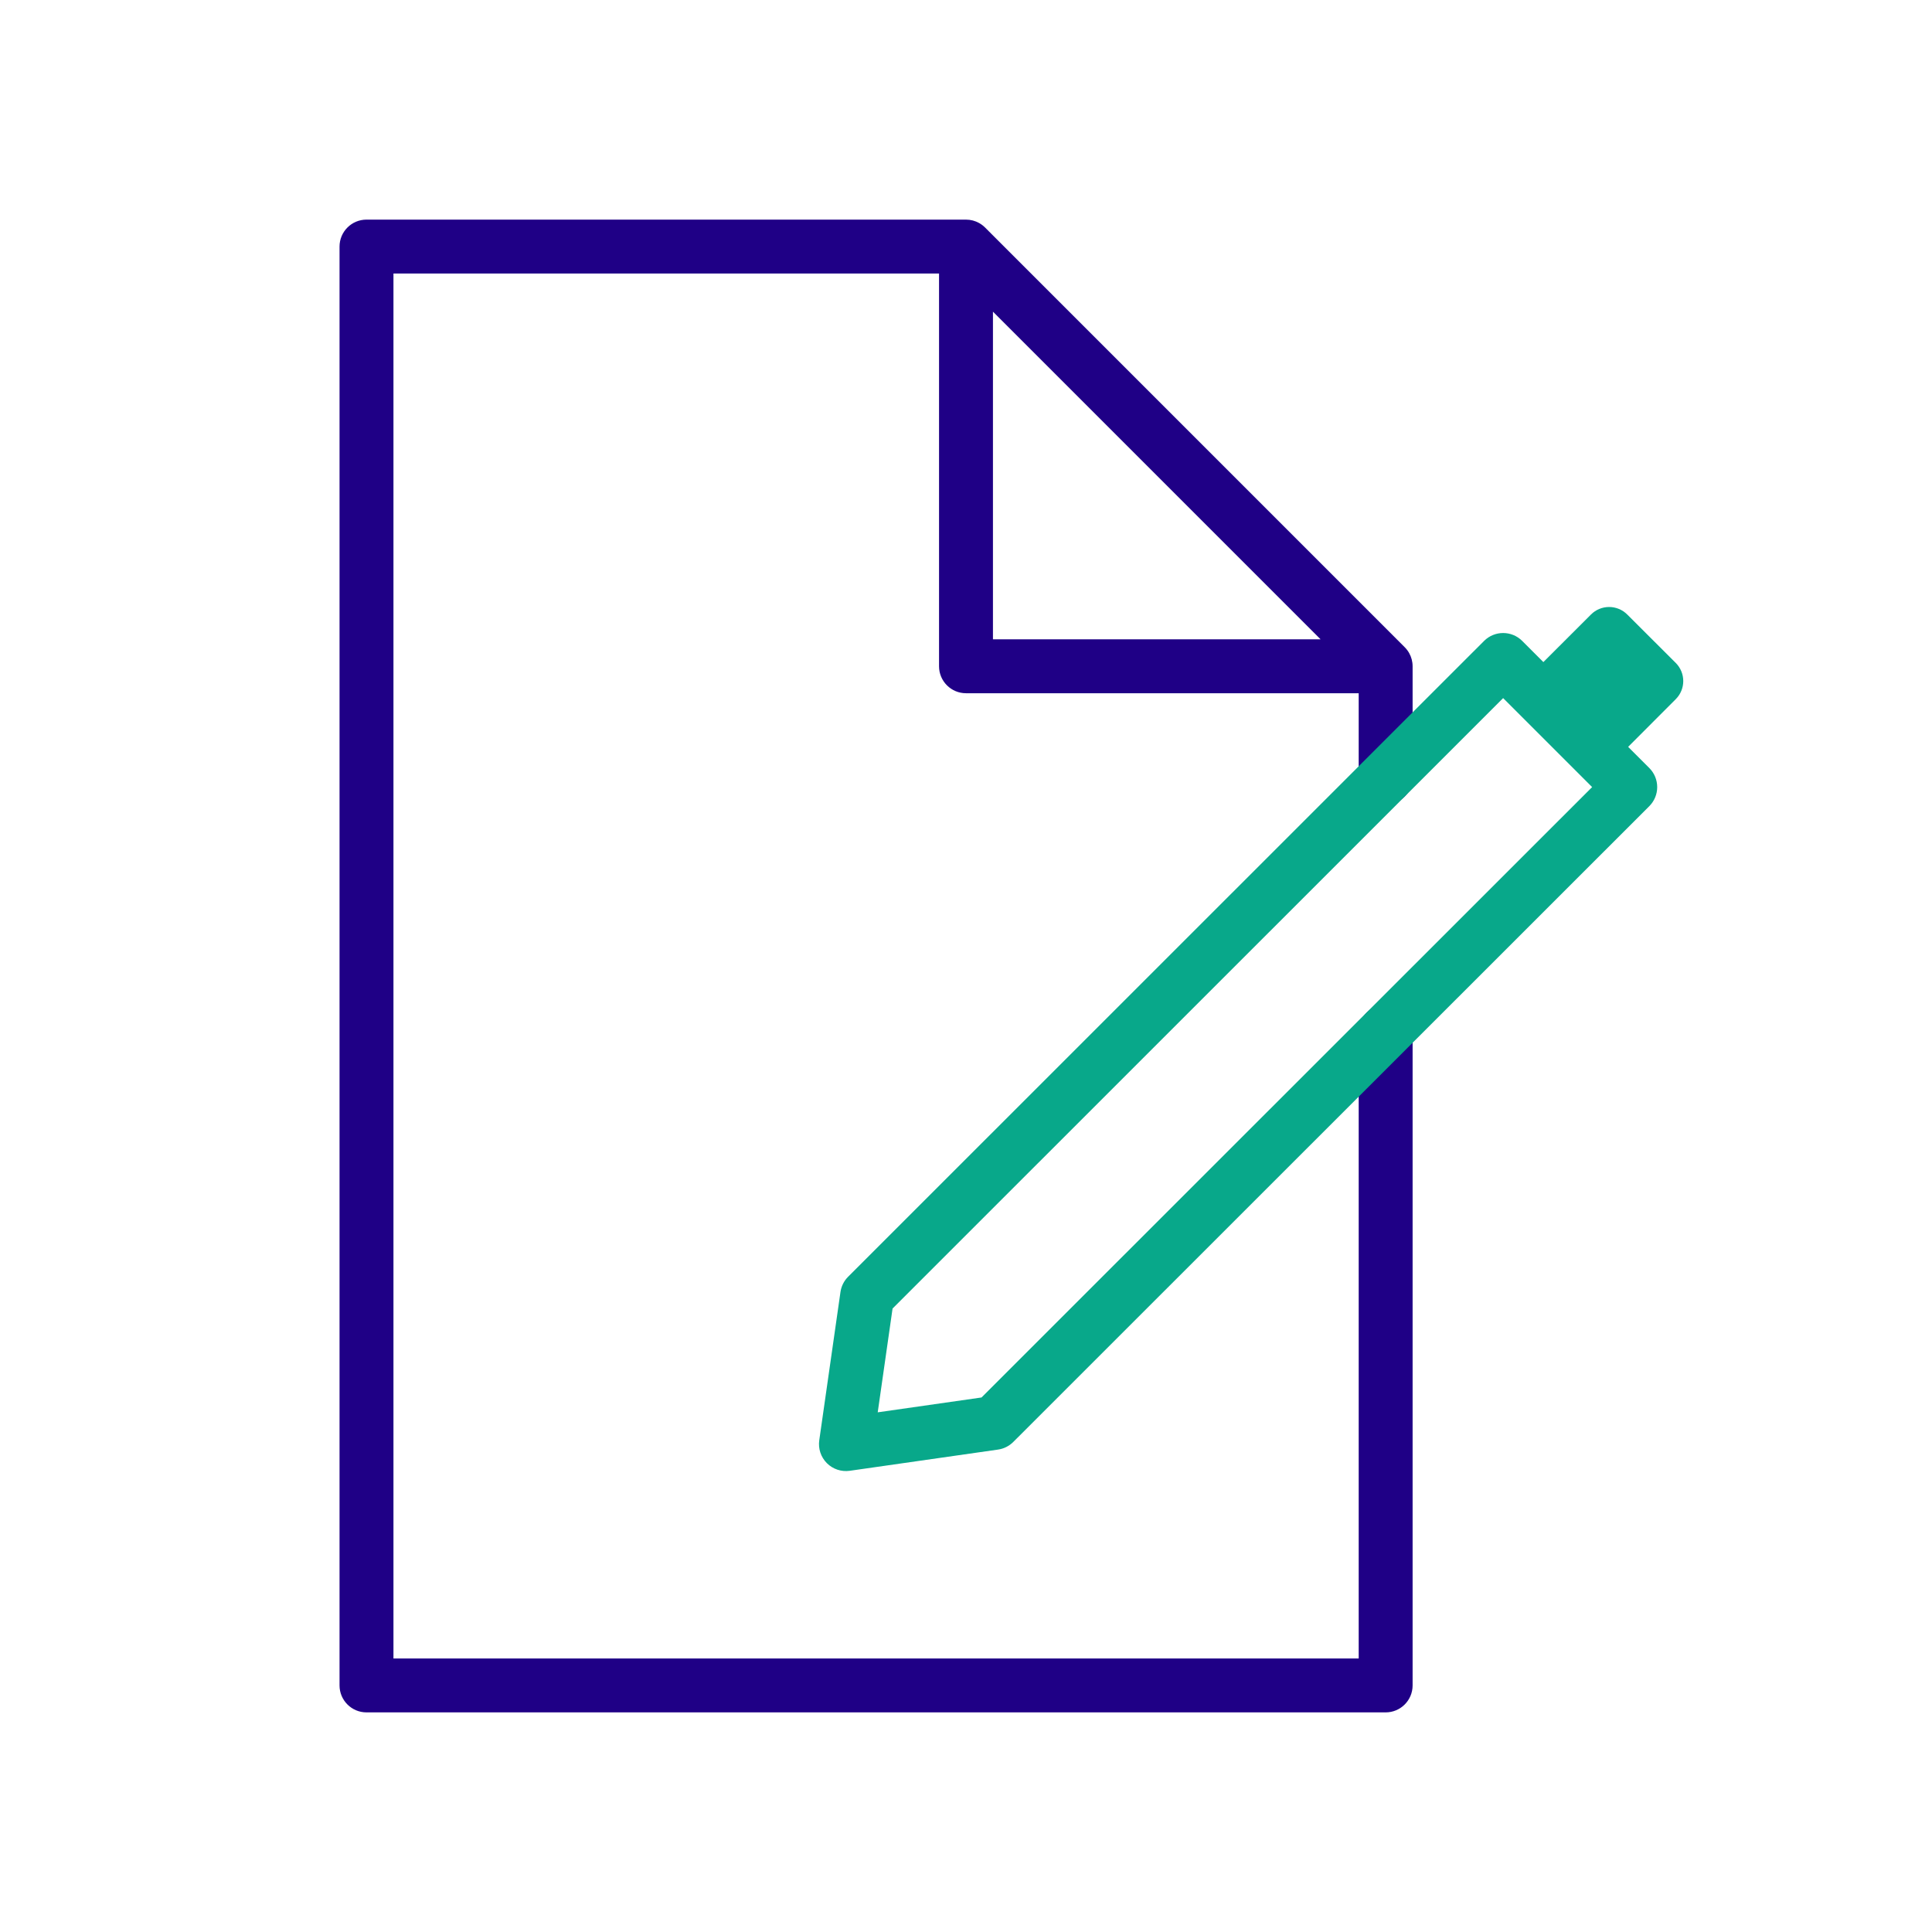
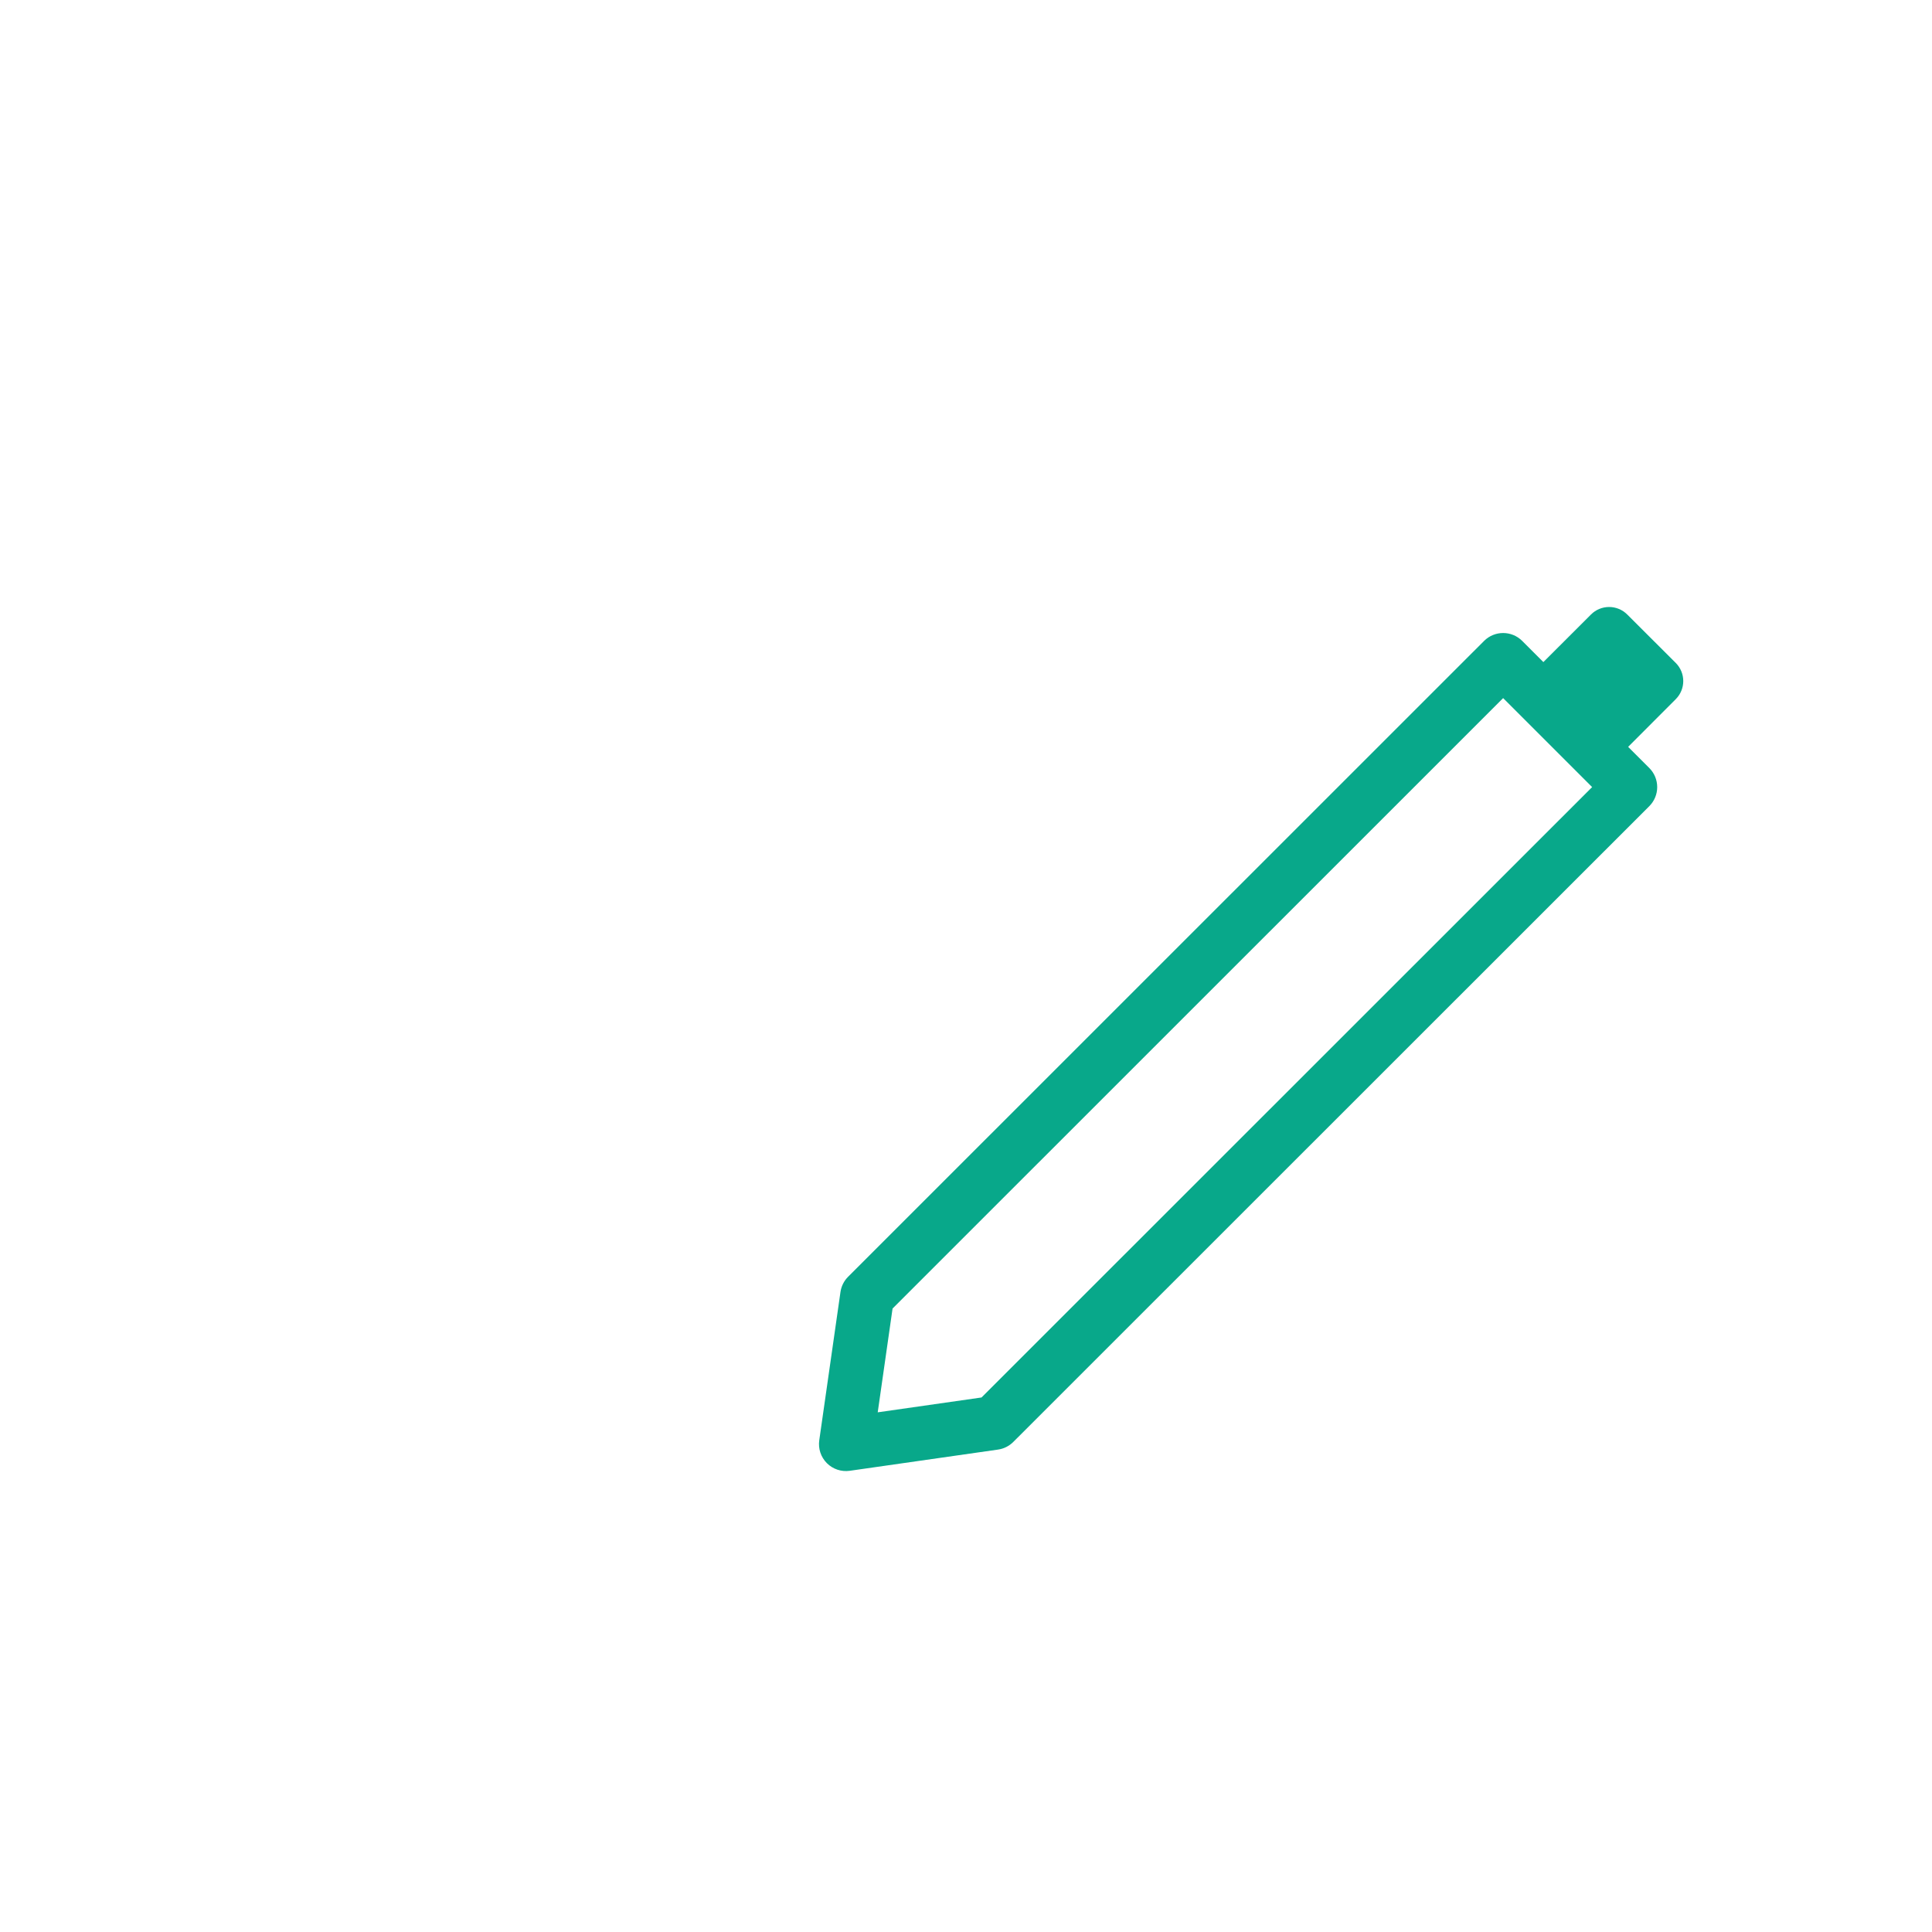
<svg xmlns="http://www.w3.org/2000/svg" width="100%" height="100%" viewBox="0 0 430 430" xml:space="preserve" style="fill-rule:evenodd;clip-rule:evenodd;stroke-linejoin:round;stroke-miterlimit:2;">
-   <path d="M209,60.88L87.57,60.88C87.57,100.925 87.57,329.075 87.57,369.12L302.4,369.12L302.4,229.63C302.4,226.319 305.089,223.63 308.4,223.63C311.711,223.63 314.4,226.319 314.4,229.63L314.4,375.12C314.4,378.434 311.714,381.12 308.4,381.12L81.57,381.12C78.257,381.12 75.57,378.434 75.57,375.12L75.57,54.88C75.57,51.566 78.257,48.88 81.57,48.88L215,48.88C216.058,48.88 217.052,49.154 217.916,49.636C218.395,49.902 218.842,50.237 219.243,50.637L312.643,144.048C313.043,144.448 313.378,144.895 313.644,145.374C314.126,146.238 314.4,147.232 314.4,148.29C314.4,148.291 314.4,173.04 314.4,173.04C314.4,176.351 311.711,179.04 308.4,179.04C305.089,179.04 302.4,176.351 302.4,173.04L302.4,154.29L215,154.29C211.686,154.29 209,151.604 209,148.29L209,60.88ZM221,142.29L293.916,142.29L221,69.366L221,142.29Z" style="fill:rgb(31,0,134);" />
  <path d="M362.373,166.228L367.083,170.937C368.208,172.063 368.84,173.589 368.84,175.181C368.84,176.772 368.207,178.298 367.082,179.423L225.522,320.933C224.604,321.851 223.414,322.446 222.13,322.63L189.13,327.35C187.26,327.617 185.373,326.988 184.037,325.653C182.702,324.317 182.073,322.43 182.34,320.56L187.06,287.56C187.244,286.275 187.84,285.085 188.758,284.167L330.308,142.647C332.651,140.304 336.45,140.304 338.793,142.647L343.504,147.359L354.11,136.76C355.178,135.694 356.626,135.096 358.135,135.096C359.644,135.096 361.091,135.694 362.16,136.76L373,147.58C374.05,148.646 374.639,150.083 374.639,151.58C374.639,153.077 374.05,154.513 373,155.58L362.373,166.228ZM334.55,155.375L198.656,291.239C198.656,291.239 195.353,314.337 195.353,314.337L218.452,311.033L354.354,175.179L334.55,155.375Z" style="fill:rgb(8,168,138);" />
</svg>